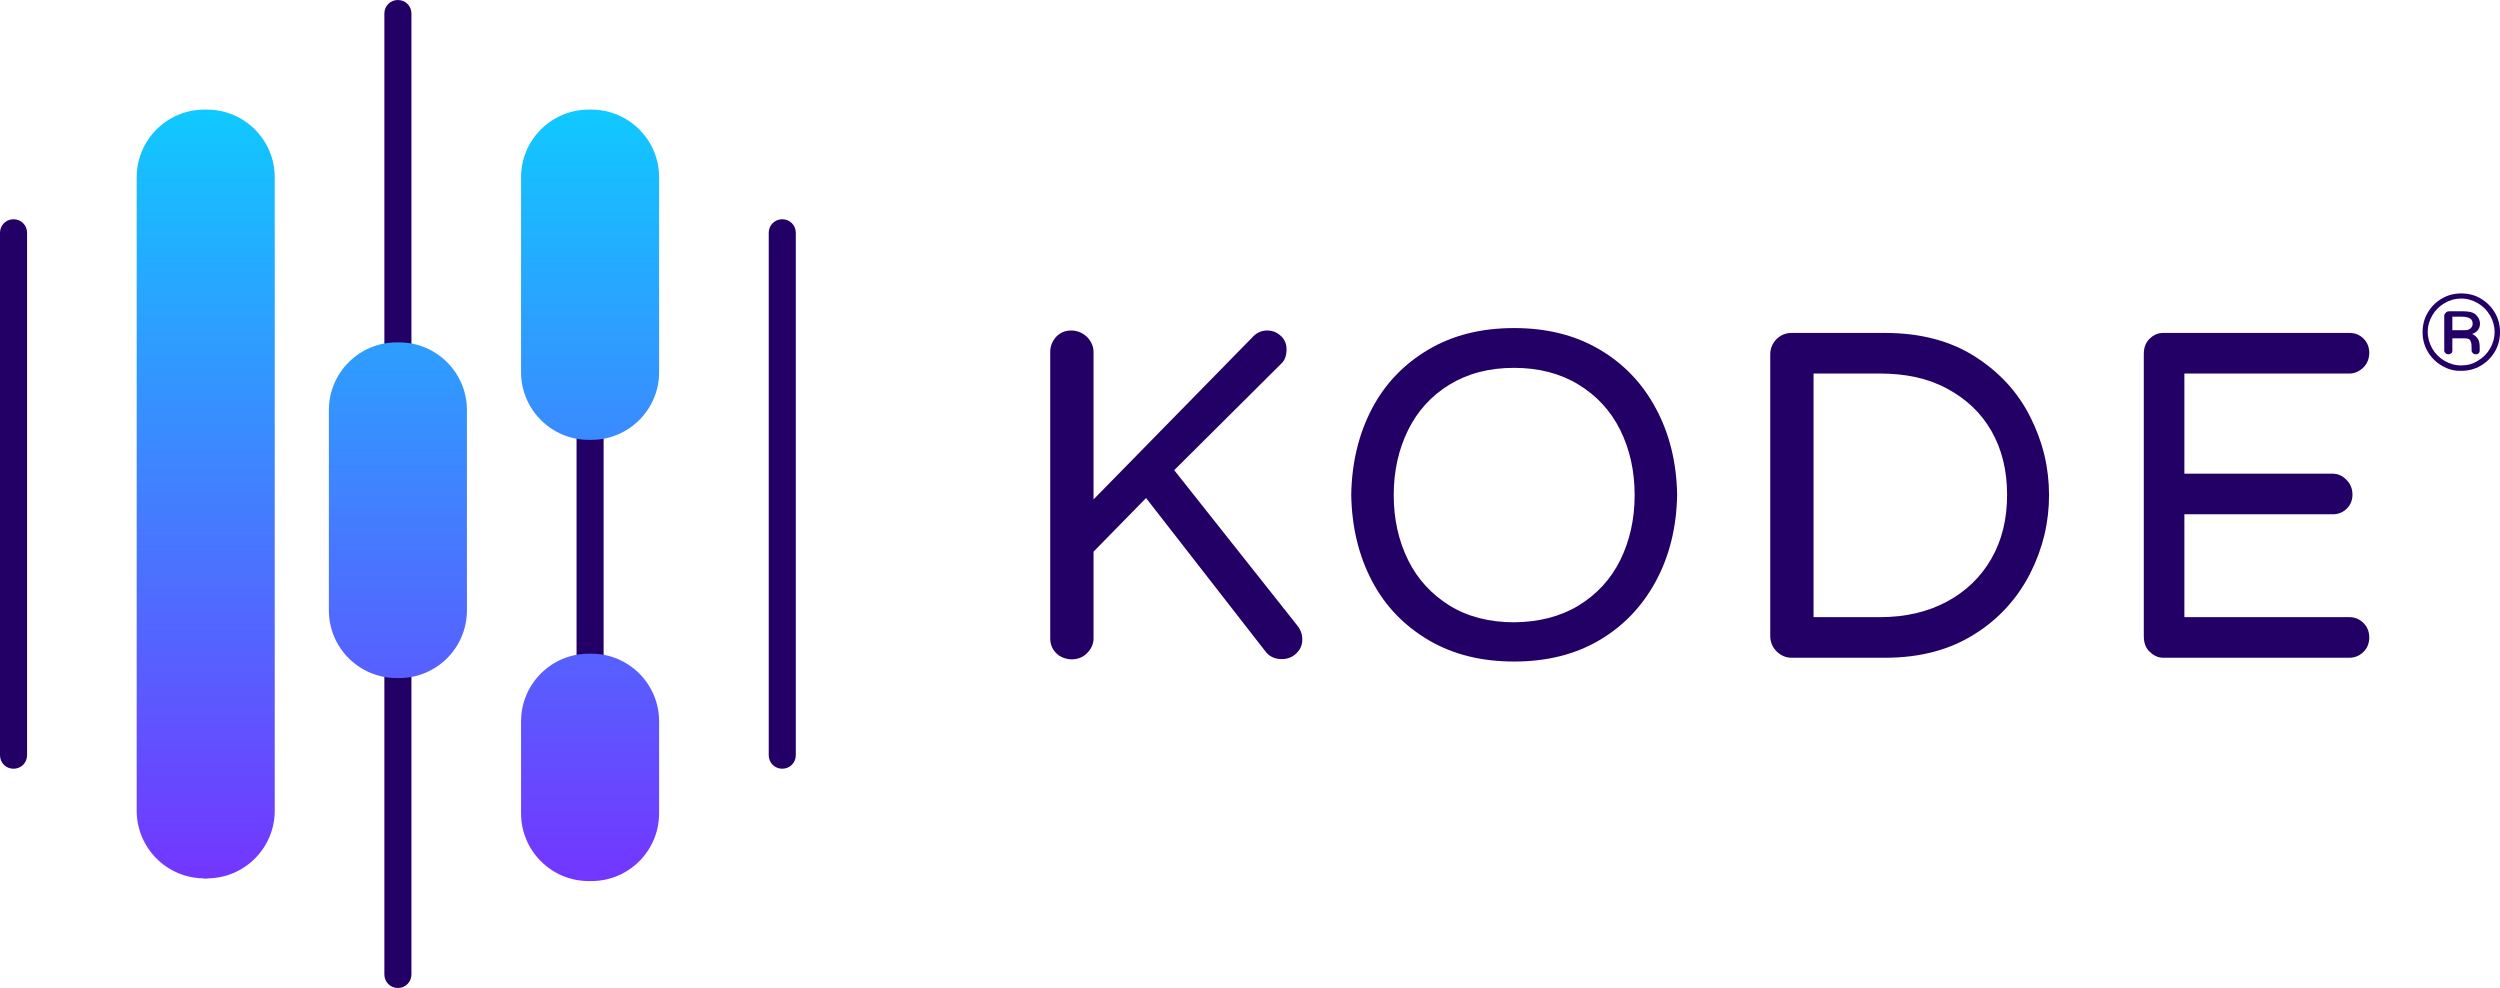
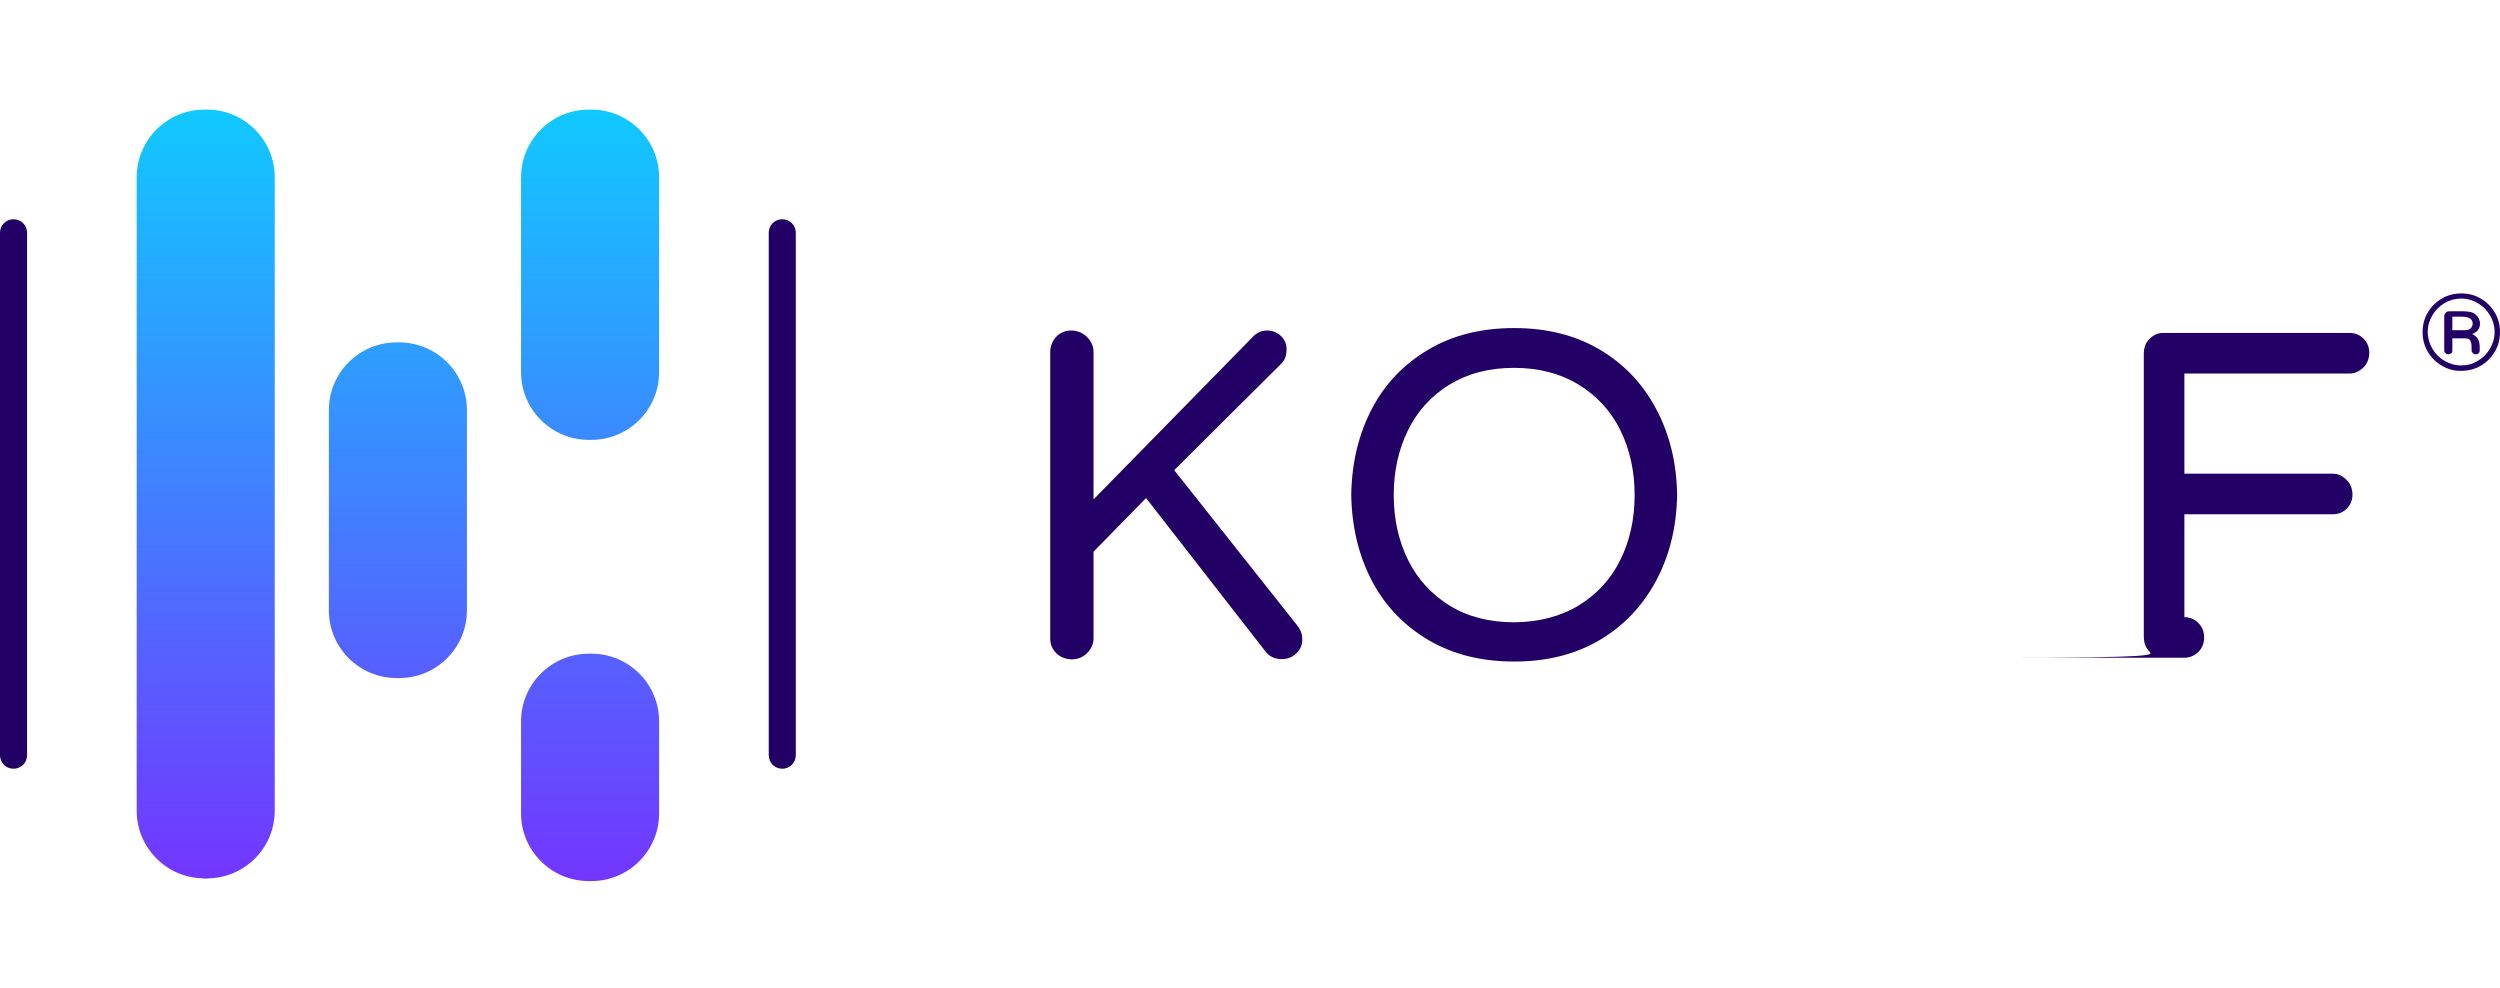
<svg xmlns="http://www.w3.org/2000/svg" enable-background="new 0 0 923.6 365" id="Ebene_1" version="1.1" viewBox="0 0 923.6 365" x="0px" y="0px">
  <g id="XMLID_20_">
    <g id="XMLID_263_">
      <path d="M390.2,241.3c-1.5-1.5-2.2-3.3-2.2-5.5V130c0-2.2,0.8-4,2.2-5.6c1.5-1.5,3.3-2.3,5.5-2.3&#13;&#10;   c2.2,0,4.2,0.8,5.8,2.3c1.5,1.5,2.5,3.4,2.5,5.6v54.5l58.5-59.7c1.6-1.8,3.4-2.7,5.7-2.7c1.9,0,3.6,0.7,5,2&#13;&#10;   c1.4,1.3,2.1,2.9,2.1,4.9c0,2.3-0.6,4.1-1.9,5.3l-39.6,39.4l45.4,57.3c1.3,1.6,1.9,3.3,1.9,5c0.1,2.1-0.6,3.8-2.1,5.3&#13;&#10;   c-1.5,1.5-3.3,2.2-5.5,2.2c-2.6,0-4.7-1-6.2-3.1L423.4,184L404,203.8v32.1c0,2.2-1,4-2.5,5.5c-1.5,1.5-3.5,2.2-5.7,2.2&#13;&#10;   C393.7,243.5,391.7,242.8,390.2,241.3z" fill="#230066" id="XMLID_340_" />
      <path d="M527.8,236.5c-9-5.3-16-12.5-20.9-21.8c-4.9-9.3-7.5-19.9-7.7-31.9&#13;&#10;   c0.2-12,2.8-22.6,7.7-31.9c4.9-9.3,11.9-16.5,20.9-21.8c9-5.3,19.5-7.9,31.6-7.9c12,0,22.5,2.6,31.5,7.9&#13;&#10;   c9,5.3,15.9,12.5,20.9,21.9c5,9.3,7.6,19.9,7.8,31.8c-0.2,11.9-2.8,22.5-7.8,31.8c-5,9.3-11.9,16.6-20.9,21.9&#13;&#10;   c-9,5.3-19.5,7.9-31.5,7.9C547.3,244.4,536.8,241.8,527.8,236.5z M583.2,223.7c6.7-4.1,11.9-9.7,15.4-16.8&#13;&#10;   c3.5-7.1,5.3-15.1,5.3-24c0-8.9-1.8-16.9-5.3-24c-3.5-7.1-8.7-12.7-15.4-16.8c-6.7-4.1-14.7-6.2-23.8-6.2&#13;&#10;   c-9.3,0-17.2,2.1-23.9,6.2s-11.8,9.7-15.3,16.8c-3.5,7.1-5.3,15.1-5.3,24c0,8.9,1.8,16.9,5.3,24c3.5,7.1,8.7,12.7,15.3,16.8&#13;&#10;   s14.7,6.2,23.9,6.2C568.5,229.8,576.4,227.8,583.2,223.7z" fill="#230066" id="XMLID_314_" />
-       <path d="M656.3,240.6c-1.5-1.5-2.3-3.5-2.3-5.6V130.9c0-2.2,0.8-4,2.3-5.6&#13;&#10;   c1.5-1.5,3.4-2.3,5.6-2.3h34.5c13,0,24.1,2.9,33.2,8.7c9.1,5.8,15.9,13.2,20.5,22.4c4.6,9.1,6.9,18.7,6.9,28.8&#13;&#10;   c0,10.1-2.3,19.7-6.9,28.8c-4.6,9.1-11.4,16.8-20.5,22.5c-9.1,5.8-20.1,8.8-33.2,8.8h-34.5C659.7,243,657.8,242.1,656.3,240.6z&#13;&#10;    M694.5,228c9.4,0,17.6-1.9,24.7-5.7c7.1-3.8,12.6-9.1,16.5-15.9c3.9-6.8,5.8-14.6,5.8-23.6c0-8.9-1.9-16.8-5.8-23.6&#13;&#10;   c-3.9-6.8-9.4-11.9-16.5-15.7c-7.1-3.8-15.3-5.5-24.7-5.5H670v90H694.5z" fill="#230066" id="XMLID_271_" />
-       <path d="M794,240.6c-1.5-1.5-2-3.5-2-5.6V130.9c0-2.2,0.5-4,2-5.6c1.5-1.5,3.1-2.3,5.2-2.3H868&#13;&#10;   c2.1,0,3.8,0.7,5.2,2.1c1.4,1.4,2.1,3.2,2.1,5.2c0,2.1-0.7,4-2.1,5.4c-1.4,1.4-3.2,2.3-5.2,2.3h-61v37h54.8c2.1,0,3.8,0.9,5.2,2.4&#13;&#10;   c1.4,1.4,2.1,3.3,2.1,5.3c0,2.1-0.7,3.8-2.1,5.2c-1.4,1.4-3.2,2.1-5.2,2.1H807v38h61c2.1,0,3.8,0.8,5.2,2.2&#13;&#10;   c1.4,1.4,2.1,3.2,2.1,5.3s-0.7,3.9-2.1,5.3c-1.4,1.4-3.2,2.2-5.2,2.2h-68.8C797.1,243,795.5,242.1,794,240.6z" fill="#230066" id="XMLID_269_" />
+       <path d="M794,240.6c-1.5-1.5-2-3.5-2-5.6V130.9c0-2.2,0.5-4,2-5.6c1.5-1.5,3.1-2.3,5.2-2.3H868&#13;&#10;   c2.1,0,3.8,0.7,5.2,2.1c1.4,1.4,2.1,3.2,2.1,5.2c0,2.1-0.7,4-2.1,5.4c-1.4,1.4-3.2,2.3-5.2,2.3h-61v37h54.8c2.1,0,3.8,0.9,5.2,2.4&#13;&#10;   c1.4,1.4,2.1,3.3,2.1,5.3c0,2.1-0.7,3.8-2.1,5.2c-1.4,1.4-3.2,2.1-5.2,2.1H807v38c2.1,0,3.8,0.8,5.2,2.2&#13;&#10;   c1.4,1.4,2.1,3.2,2.1,5.3s-0.7,3.9-2.1,5.3c-1.4,1.4-3.2,2.2-5.2,2.2h-68.8C797.1,243,795.5,242.1,794,240.6z" fill="#230066" id="XMLID_269_" />
      <path d="M902.1,135.1c-2.2-1.3-3.9-3-5.2-5.2c-1.3-2.2-1.9-4.6-1.9-7.2c0-2.6,0.6-5,1.9-7.2&#13;&#10;   c1.3-2.2,3-3.9,5.2-5.2c2.2-1.3,4.6-1.9,7.2-1.9c2.6,0,5,0.6,7.2,1.9c2.2,1.3,3.9,3,5.2,5.2c1.3,2.2,1.9,4.6,1.9,7.2&#13;&#10;   c0,2.6-0.6,5-1.9,7.2c-1.3,2.2-3,3.9-5.2,5.2c-2.2,1.3-4.6,1.9-7.2,1.9C906.7,137.1,904.3,136.4,902.1,135.1z M915.4,133.3&#13;&#10;   c1.9-1.1,3.4-2.6,4.5-4.5c1.1-1.9,1.7-3.9,1.7-6.2c0-2.2-0.6-4.3-1.7-6.1c-1.1-1.9-2.6-3.4-4.5-4.5c-1.9-1.1-3.9-1.7-6.2-1.7&#13;&#10;   c-2.2,0-4.3,0.6-6.1,1.7c-1.9,1.1-3.4,2.6-4.5,4.5c-1.1,1.9-1.7,3.9-1.7,6.1c0,2.2,0.6,4.3,1.7,6.2c1.1,1.9,2.6,3.4,4.5,4.5&#13;&#10;   c1.9,1.1,3.9,1.7,6.1,1.7C911.5,135,913.5,134.5,915.4,133.3z M903.5,130.5c-0.3-0.3-0.5-0.6-0.5-0.9v-13c0-0.5,0.3-0.8,0.7-1.2&#13;&#10;   s0.9-0.4,1.4-0.4h4.8c2.1,0,3.7,0.3,4.7,1.2c1,0.9,1.6,2,1.6,3.4c0,1-0.3,1.7-0.8,2.4c-0.6,0.7-1.3,1.1-2.1,1.4&#13;&#10;   c0.7,0.3,1.4,0.8,2,1.6s0.8,1.9,0.8,3.4v1.1c0,0.4-0.1,0.7-0.4,1c-0.3,0.3-0.6,0.4-1,0.4s-0.8-0.1-1.1-0.4c-0.3-0.3-0.5-0.6-0.5-1&#13;&#10;   v-0.7c0-1.1,0-2-0.4-2.8c-0.3-0.8-1-1-2.3-1H906v4.6c0,0.4-0.1,0.7-0.4,0.9s-0.7,0.4-1,0.4S903.8,130.8,903.5,130.5z M909.8,122&#13;&#10;   c1.1,0,2.1,0,2.7-0.5s1-1,1-1.9c0-0.8-0.3-1.5-0.9-1.9c-0.6-0.4-1.6-0.7-3-0.7H906v5H909.8z" fill="#230066" id="XMLID_264_" />
    </g>
    <path d="M10,279c0,2.8-2.2,5-5,5h0c-2.8,0-5-2.2-5-5V86c0-2.8,2.2-5,5-5h0c2.8,0,5,2.2,5,5V279z" fill="#230066" id="XMLID_262_" />
    <path d="M294,279c0,2.8-2.2,5-5,5l0,0c-2.8,0-5-2.2-5-5V86c0-2.8,2.2-5,5-5l0,0c2.8,0,5,2.2,5,5&#13;&#10;  V279z" fill="#230066" id="XMLID_261_" />
    <path d="M76,324.5L76,324.5c-2.8,0-5-2.2-5-5V46c0-2.8,2.2-5,5-5h0c2.8,0,5,2.2,5,5v273.5&#13;&#10;  C81,322.3,78.8,324.5,76,324.5z" fill="#230066" id="XMLID_260_" />
-     <path d="M223,320c0,2.8-2.2,5-5,5h0c-2.8,0-5-2.2-5-5V46c0-2.8,2.2-5,5-5h0c2.8,0,5,2.2,5,5V320z" fill="#230066" id="XMLID_148_" />
-     <path d="M152,360c0,2.8-2.2,5-5,5h0c-2.8,0-5-2.2-5-5V5c0-2.8,2.2-5,5-5h0c2.8,0,5,2.2,5,5V360z" fill="#230066" id="XMLID_147_" />
    <g id="XMLID_146_">
      <linearGradient gradientUnits="userSpaceOnUse" id="XMLID_21_" x1="76" x2="76" y1="-0.5" y2="359.111">
        <stop offset="0" style="stop-color:#02DEFF" />
        <stop offset="1" style="stop-color:#7F24FF" />
      </linearGradient>
      <path d="M101.5,299.5c0,13.8-11.2,25-25,25h-1c-13.8,0-25-11.2-25-25v-234&#13;&#10;   c0-13.8,11.2-25,25-25h1c13.8,0,25,11.2,25,25V299.5z" fill="url(#XMLID_21_)" id="XMLID_39_" />
    </g>
    <g id="XMLID_145_">
      <linearGradient gradientUnits="userSpaceOnUse" id="XMLID_22_" x1="218" x2="218" y1="0.5" y2="360.111">
        <stop offset="0" style="stop-color:#02DEFF" />
        <stop offset="1" style="stop-color:#7F24FF" />
      </linearGradient>
      <path d="M243.5,300.5c0,13.8-11.2,25-25,25h-1c-13.8,0-25-11.2-25-25v-34&#13;&#10;   c0-13.8,11.2-25,25-25h1c13.8,0,25,11.2,25,25V300.5z" fill="url(#XMLID_22_)" id="XMLID_37_" />
    </g>
    <g id="XMLID_144_">
      <linearGradient gradientUnits="userSpaceOnUse" id="XMLID_23_" x1="218" x2="218" y1="-0.5" y2="359.111">
        <stop offset="0" style="stop-color:#02DEFF" />
        <stop offset="1" style="stop-color:#7F24FF" />
      </linearGradient>
      <path d="M243.5,137.5c0,13.8-11.2,25-25,25h-1c-13.8,0-25-11.2-25-25v-72&#13;&#10;   c0-13.8,11.2-25,25-25h1c13.8,0,25,11.2,25,25V137.5z" fill="url(#XMLID_23_)" id="XMLID_35_" />
    </g>
    <g id="XMLID_143_">
      <linearGradient gradientUnits="userSpaceOnUse" id="XMLID_24_" x1="147" x2="147" y1="4.5" y2="364.111">
        <stop offset="0" style="stop-color:#02DEFF" />
        <stop offset="1" style="stop-color:#7F24FF" />
      </linearGradient>
      <path d="M172.5,225.5c0,13.8-11.2,25-25,25h-1c-13.8,0-25-11.2-25-25v-74&#13;&#10;   c0-13.8,11.2-25,25-25h1c13.8,0,25,11.2,25,25V225.5z" fill="url(#XMLID_24_)" id="XMLID_33_" />
    </g>
  </g>
</svg>